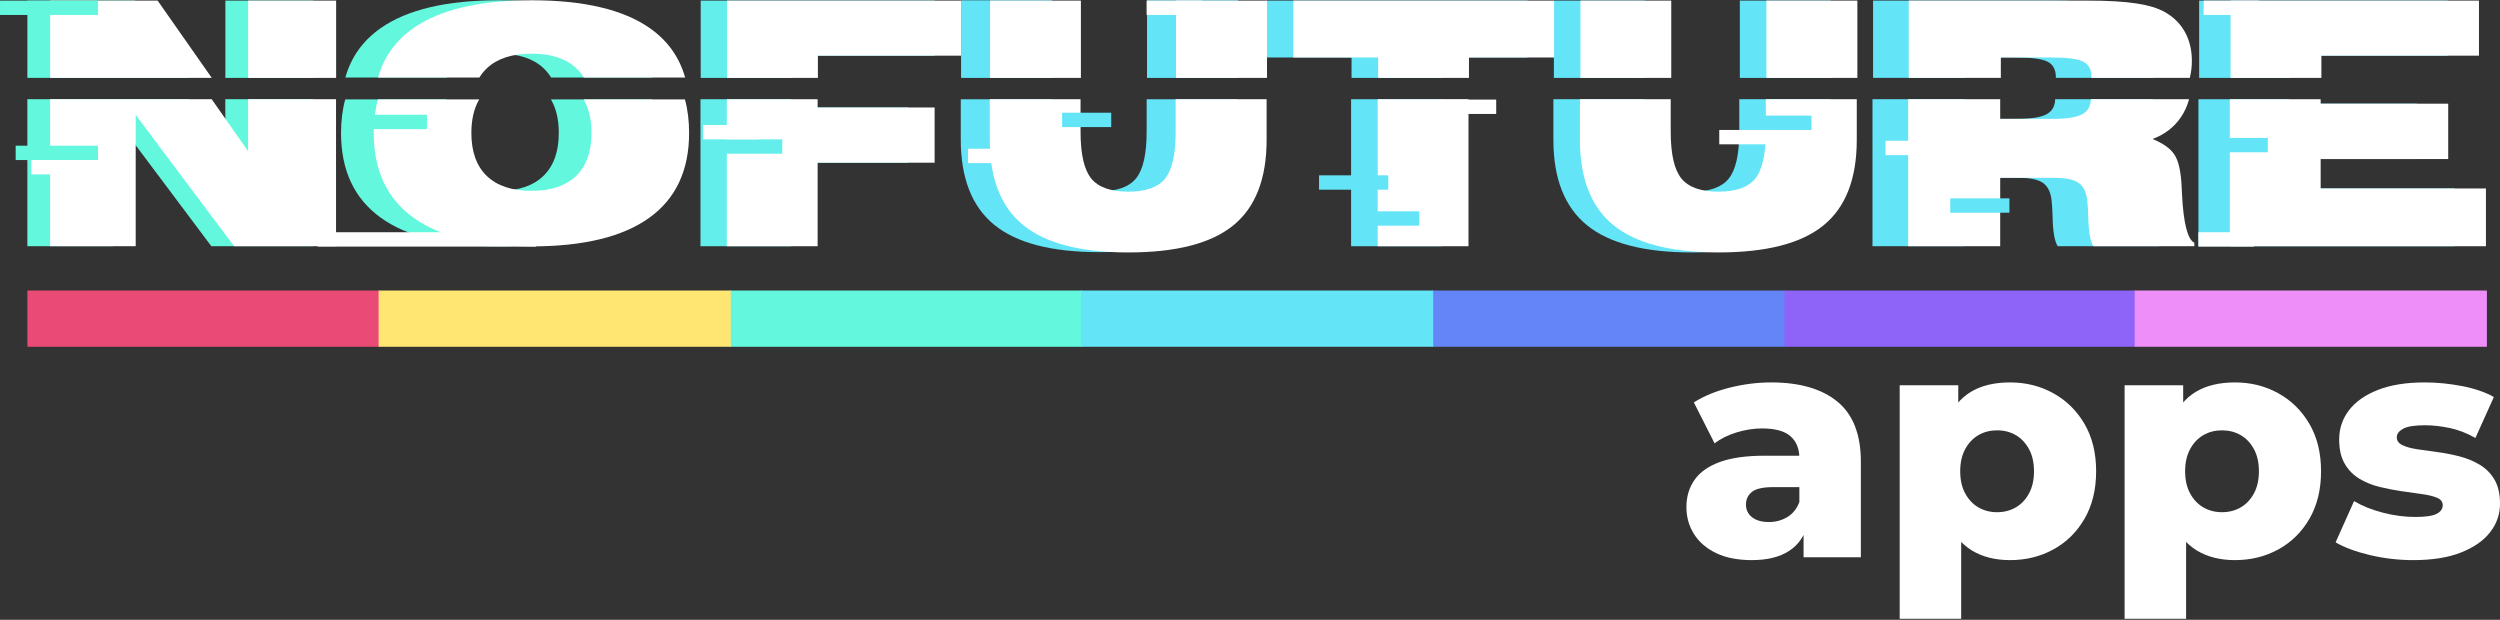
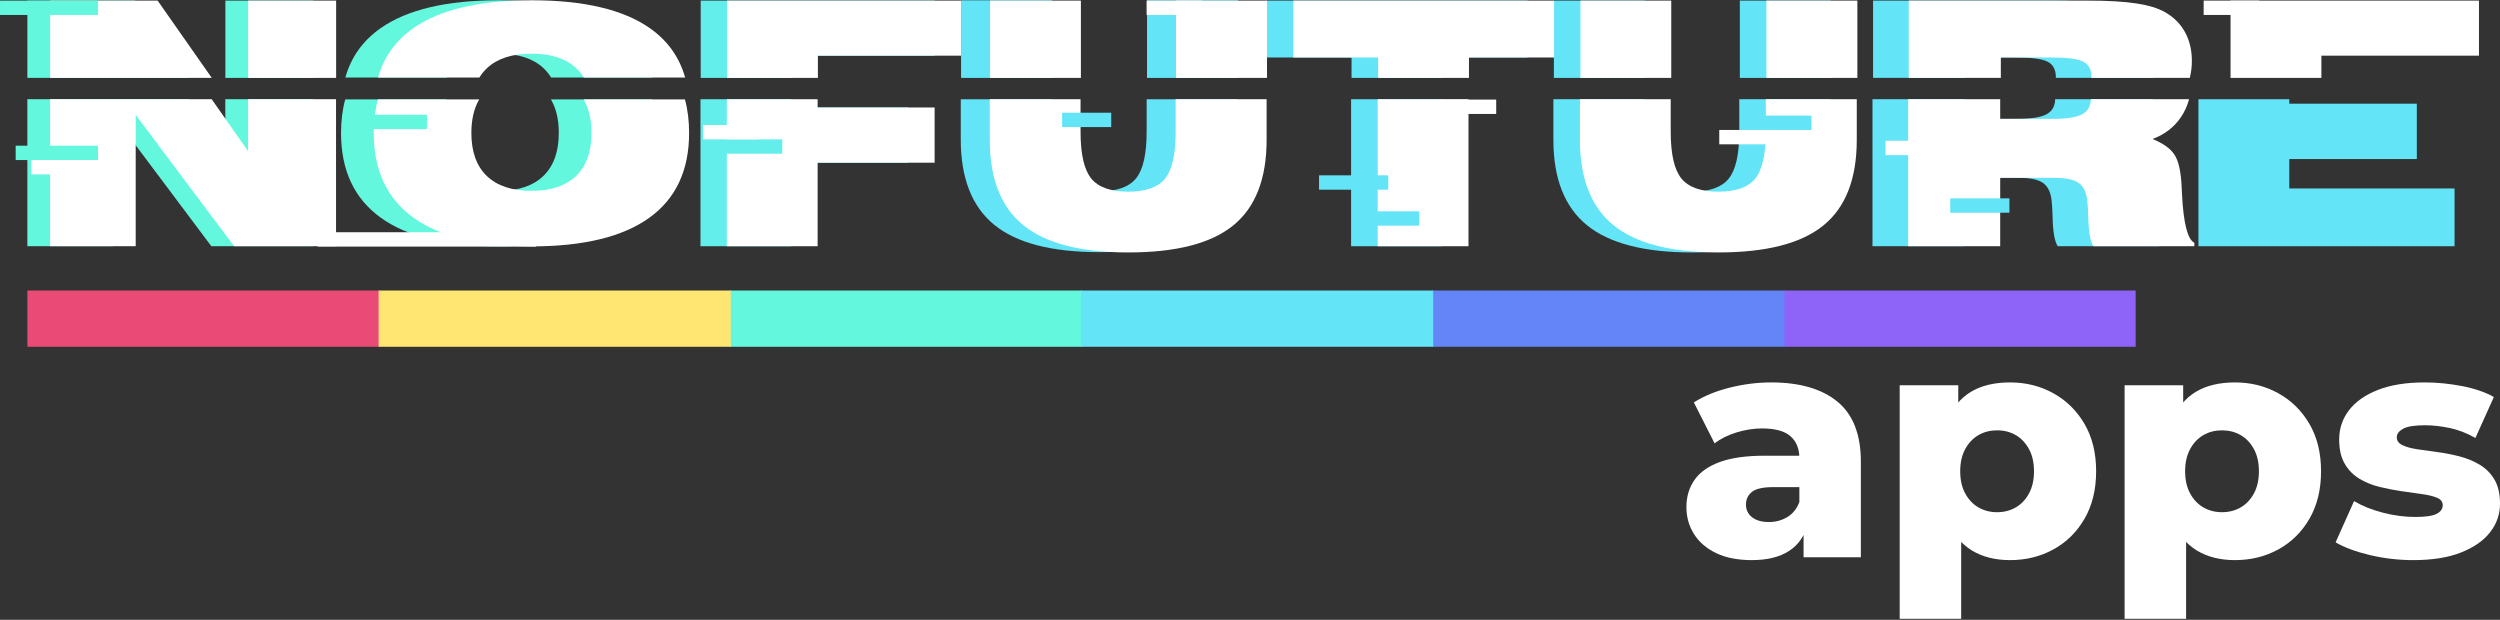
<svg xmlns="http://www.w3.org/2000/svg" xmlns:ns1="http://www.serif.com/" width="100%" height="100%" viewBox="0 0 480 119" version="1.1" xml:space="preserve" style="fill-rule:evenodd;clip-rule:evenodd;stroke-linejoin:round;stroke-miterlimit:2;">
  <rect x="0" y="0" width="480" height="119" fill="#333333" stroke="none" />
  <g id="Layer1-W" ns1:id="Layer1 W">
    <g transform="matrix(5.178,0,0,5.077,52.383,-483.045)">
      <path d="M56.76,116.218L56.76,115.006L56.604,114.706L56.604,112.474C56.604,112.114 56.494,111.836 56.274,111.64C56.054,111.444 55.704,111.346 55.224,111.346C54.912,111.346 54.596,111.396 54.276,111.496C53.956,111.596 53.684,111.734 53.46,111.91L52.692,110.362C53.06,110.122 53.502,109.936 54.018,109.804C54.534,109.672 55.048,109.606 55.56,109.606C56.616,109.606 57.434,109.848 58.014,110.332C58.594,110.816 58.884,111.574 58.884,112.606L58.884,116.218L56.76,116.218ZM54.84,116.326C54.32,116.326 53.88,116.238 53.52,116.062C53.16,115.886 52.886,115.646 52.698,115.342C52.51,115.038 52.416,114.698 52.416,114.322C52.416,113.922 52.518,113.576 52.722,113.284C52.926,112.992 53.24,112.768 53.664,112.612C54.088,112.456 54.636,112.378 55.308,112.378L56.844,112.378L56.844,113.566L55.62,113.566C55.252,113.566 54.994,113.626 54.846,113.746C54.698,113.866 54.624,114.026 54.624,114.226C54.624,114.426 54.7,114.586 54.852,114.706C55.004,114.826 55.212,114.886 55.476,114.886C55.724,114.886 55.95,114.824 56.154,114.7C56.358,114.576 56.508,114.386 56.604,114.13L56.916,114.97C56.796,115.418 56.562,115.756 56.214,115.984C55.866,116.212 55.408,116.326 54.84,116.326Z" style="fill:white;fill-rule:nonzero;" />
    </g>
    <g transform="matrix(5.178,0,0,5.077,52.383,-483.045)">
      <path d="M64.416,116.326C63.864,116.326 63.392,116.204 63,115.96C62.608,115.716 62.31,115.348 62.106,114.856C61.902,114.364 61.8,113.734 61.8,112.966C61.8,112.19 61.896,111.556 62.088,111.064C62.28,110.572 62.57,110.206 62.958,109.966C63.346,109.726 63.832,109.606 64.416,109.606C65.008,109.606 65.546,109.744 66.03,110.02C66.514,110.296 66.898,110.684 67.182,111.184C67.466,111.684 67.608,112.278 67.608,112.966C67.608,113.654 67.466,114.25 67.182,114.754C66.898,115.258 66.514,115.646 66.03,115.918C65.546,116.19 65.008,116.326 64.416,116.326ZM60.324,118.546L60.324,109.714L62.496,109.714L62.496,110.818L62.484,112.966L62.604,115.126L62.604,118.546L60.324,118.546ZM63.936,114.514C64.192,114.514 64.422,114.454 64.626,114.334C64.83,114.214 64.994,114.038 65.118,113.806C65.242,113.574 65.304,113.294 65.304,112.966C65.304,112.638 65.242,112.358 65.118,112.126C64.994,111.894 64.83,111.718 64.626,111.598C64.422,111.478 64.192,111.418 63.936,111.418C63.68,111.418 63.45,111.478 63.246,111.598C63.042,111.718 62.878,111.894 62.754,112.126C62.63,112.358 62.568,112.638 62.568,112.966C62.568,113.294 62.63,113.574 62.754,113.806C62.878,114.038 63.042,114.214 63.246,114.334C63.45,114.454 63.68,114.514 63.936,114.514Z" style="fill:white;fill-rule:nonzero;" />
    </g>
    <g transform="matrix(5.178,0,0,5.077,52.383,-483.045)">
      <path d="M72.756,116.326C72.204,116.326 71.732,116.204 71.34,115.96C70.948,115.716 70.65,115.348 70.446,114.856C70.242,114.364 70.14,113.734 70.14,112.966C70.14,112.19 70.236,111.556 70.428,111.064C70.62,110.572 70.91,110.206 71.298,109.966C71.686,109.726 72.172,109.606 72.756,109.606C73.348,109.606 73.886,109.744 74.37,110.02C74.854,110.296 75.238,110.684 75.522,111.184C75.806,111.684 75.948,112.278 75.948,112.966C75.948,113.654 75.806,114.25 75.522,114.754C75.238,115.258 74.854,115.646 74.37,115.918C73.886,116.19 73.348,116.326 72.756,116.326ZM68.664,118.546L68.664,109.714L70.836,109.714L70.836,110.818L70.824,112.966L70.944,115.126L70.944,118.546L68.664,118.546ZM72.276,114.514C72.532,114.514 72.762,114.454 72.966,114.334C73.17,114.214 73.334,114.038 73.458,113.806C73.582,113.574 73.644,113.294 73.644,112.966C73.644,112.638 73.582,112.358 73.458,112.126C73.334,111.894 73.17,111.718 72.966,111.598C72.762,111.478 72.532,111.418 72.276,111.418C72.02,111.418 71.79,111.478 71.586,111.598C71.382,111.718 71.218,111.894 71.094,112.126C70.97,112.358 70.908,112.638 70.908,112.966C70.908,113.294 70.97,113.574 71.094,113.806C71.218,114.038 71.382,114.214 71.586,114.334C71.79,114.454 72.02,114.514 72.276,114.514Z" style="fill:white;fill-rule:nonzero;" />
    </g>
    <g transform="matrix(5.178,0,0,5.077,52.383,-483.045)">
      <path d="M79.368,116.326C78.816,116.326 78.278,116.262 77.754,116.134C77.23,116.006 76.808,115.846 76.488,115.654L77.172,114.094C77.476,114.278 77.832,114.424 78.24,114.532C78.648,114.64 79.048,114.694 79.44,114.694C79.824,114.694 80.09,114.654 80.238,114.574C80.386,114.494 80.46,114.386 80.46,114.25C80.46,114.122 80.39,114.028 80.25,113.968C80.11,113.908 79.926,113.862 79.698,113.83C79.47,113.798 79.22,113.762 78.948,113.722C78.676,113.682 78.402,113.628 78.126,113.56C77.85,113.492 77.598,113.388 77.37,113.248C77.142,113.108 76.96,112.918 76.824,112.678C76.688,112.438 76.62,112.134 76.62,111.766C76.62,111.35 76.742,110.98 76.986,110.656C77.23,110.332 77.588,110.076 78.06,109.888C78.532,109.7 79.108,109.606 79.788,109.606C80.244,109.606 80.706,109.652 81.174,109.744C81.642,109.836 82.036,109.974 82.356,110.158L81.672,111.706C81.352,111.522 81.032,111.396 80.712,111.328C80.392,111.26 80.088,111.226 79.8,111.226C79.416,111.226 79.146,111.27 78.99,111.358C78.834,111.446 78.756,111.554 78.756,111.682C78.756,111.81 78.824,111.908 78.96,111.976C79.096,112.044 79.278,112.096 79.506,112.132C79.734,112.168 79.984,112.204 80.256,112.24C80.528,112.276 80.802,112.33 81.078,112.402C81.354,112.474 81.606,112.58 81.834,112.72C82.062,112.86 82.244,113.048 82.38,113.284C82.516,113.52 82.584,113.822 82.584,114.19C82.584,114.59 82.462,114.95 82.218,115.27C81.974,115.59 81.614,115.846 81.138,116.038C80.662,116.23 80.072,116.326 79.368,116.326Z" style="fill:white;fill-rule:nonzero;" />
    </g>
    <g transform="matrix(5.193,0,0,4.969,-402.174,-793.394)">
      <path d="M89.028,163.503L89.028,169.183L85.26,169.183L81.621,164.109L81.621,169.183L78.457,169.183L78.457,163.503L84.431,163.503L85.776,165.509L85.776,163.503L89.028,163.503Z" style="fill:rgb(99,247,222);fill-rule:nonzero;" />
    </g>
    <g transform="matrix(5.193,0,0,4.777,-404.083,-761.973)">
      <path d="M101.928,163.503C102.031,163.914 102.082,164.364 102.082,164.853C102.082,166.357 101.592,167.493 100.612,168.26C99.631,169.028 98.178,169.412 96.252,169.412C94.327,169.412 92.873,169.028 91.893,168.26C90.912,167.493 90.422,166.357 90.422,164.853C90.422,164.364 90.474,163.914 90.577,163.503L94.322,163.503C94.128,163.862 94.032,164.313 94.032,164.853C94.032,165.607 94.222,166.183 94.603,166.581C94.984,166.98 95.534,167.179 96.252,167.179C96.971,167.179 97.521,166.98 97.902,166.581C98.283,166.183 98.473,165.607 98.473,164.853C98.473,164.313 98.376,163.862 98.182,163.503L101.928,163.503Z" style="fill:rgb(99,247,222);fill-rule:nonzero;" />
    </g>
    <g transform="matrix(5.193,0,0,4.969,-402.865,-793.394)">
      <path d="M106.834,163.503L106.834,163.822L111.159,163.822L111.159,165.955L106.834,165.955L106.834,169.183L103.477,169.183L103.477,163.503L106.834,163.503Z" style="fill:rgb(99,238,235);fill-rule:nonzero;" />
    </g>
    <g transform="matrix(5.193,0,0,4.969,-403.37,-793.453)">
      <path d="M123.434,163.515L123.434,165.07C123.434,166.574 123.025,167.675 122.206,168.374C121.388,169.074 120.092,169.423 118.319,169.423C116.557,169.423 115.263,169.072 114.437,168.369C113.611,167.665 113.198,166.566 113.198,165.07L113.198,163.515L116.555,163.515L116.555,164.753C116.555,165.624 116.687,166.229 116.951,166.567C117.214,166.905 117.67,167.074 118.319,167.074C118.967,167.074 119.421,166.906 119.681,166.57C119.941,166.234 120.071,165.628 120.071,164.753L120.071,163.515L123.434,163.515Z" style="fill:rgb(99,228,247);fill-rule:nonzero;" />
    </g>
    <g transform="matrix(5.193,0,0,4.969,-402.91,-793.394)">
      <rect x="127.541" y="163.503" width="3.357" height="5.68" style="fill:rgb(99,228,247);fill-rule:nonzero;" />
    </g>
    <g transform="matrix(5.193,0,0,4.969,-402.898,-793.394)">
      <path d="M140.139,169.423C138.377,169.423 137.083,169.072 136.257,168.369C135.431,167.665 135.018,166.566 135.018,165.07L135.018,163.503L138.375,163.503L138.375,164.753C138.375,165.624 138.507,166.229 138.771,166.567C139.035,166.905 139.491,167.074 140.139,167.074C140.787,167.074 141.242,166.906 141.501,166.57C141.761,166.234 141.891,165.628 141.891,164.753L141.891,163.503L145.254,163.503L145.254,165.07C145.254,166.574 144.845,167.675 144.027,168.374C143.208,169.074 141.912,169.423 140.139,169.423Z" style="fill:rgb(99,228,247);fill-rule:nonzero;" />
    </g>
    <g transform="matrix(5.193,0,0,4.969,-404.65,-793.394)">
      <path d="M157.54,163.503C157.477,163.754 157.376,163.986 157.237,164.2C156.983,164.588 156.633,164.869 156.188,165.04C156.571,165.201 156.839,165.399 156.994,165.635C157.148,165.872 157.239,166.288 157.266,166.886C157.27,166.953 157.274,167.044 157.278,167.162C157.332,168.294 157.485,168.923 157.735,169.048L157.735,169.183L154.002,169.183C153.889,168.999 153.827,168.644 153.815,168.117C153.807,167.808 153.793,167.57 153.774,167.402C153.739,167.085 153.632,166.863 153.454,166.734C153.277,166.605 152.979,166.54 152.561,166.54L150.557,166.54L150.557,169.183L147.153,169.183L147.153,163.503L150.557,163.503L150.557,164.261L152.514,164.261C153.026,164.261 153.386,164.201 153.595,164.08C153.796,163.963 153.9,163.771 153.908,163.503L157.54,163.503Z" style="fill:rgb(99,228,247);fill-rule:nonzero;" />
    </g>
    <g transform="matrix(5.193,0,0,4.969,-403.83,-793.394)">
      <path d="M162.405,163.503L162.405,163.675L167.121,163.675L167.121,165.814L162.405,165.814L162.405,166.951L168.516,166.951L168.516,169.183L159.047,169.183L159.047,163.503L162.405,163.503Z" style="fill:rgb(99,228,247);fill-rule:nonzero;" />
    </g>
    <g transform="matrix(5.193,0,0,4.969,-397.804,-793.394)">
      <path d="M89.028,163.503L89.028,169.183L85.26,169.183L81.621,164.109L81.621,169.183L78.457,169.183L78.457,163.503L84.431,163.503L85.776,165.509L85.776,163.503L89.028,163.503Z" style="fill:white;fill-rule:nonzero;" />
    </g>
    <g transform="matrix(5.193,0,0,4.777,-397.804,-761.973)">
      <path d="M101.928,163.503C102.031,163.914 102.082,164.364 102.082,164.853C102.082,166.357 101.592,167.493 100.612,168.26C99.631,169.028 98.178,169.412 96.252,169.412C94.327,169.412 92.873,169.028 91.893,168.26C90.912,167.493 90.422,166.357 90.422,164.853C90.422,164.364 90.474,163.914 90.577,163.503L94.322,163.503C94.128,163.862 94.032,164.313 94.032,164.853C94.032,165.607 94.222,166.183 94.603,166.581C94.984,166.98 95.534,167.179 96.252,167.179C96.971,167.179 97.521,166.98 97.902,166.581C98.283,166.183 98.473,165.607 98.473,164.853C98.473,164.313 98.376,163.862 98.182,163.503L101.928,163.503Z" style="fill:white;fill-rule:nonzero;" />
    </g>
    <g transform="matrix(5.193,0,0,4.969,-397.804,-793.394)">
      <path d="M106.834,163.503L106.834,163.822L111.159,163.822L111.159,165.955L106.834,165.955L106.834,169.183L103.477,169.183L103.477,163.503L106.834,163.503Z" style="fill:white;fill-rule:nonzero;" />
    </g>
    <g transform="matrix(5.193,0,0,4.969,-397.804,-793.394)">
      <path d="M118.319,169.423C116.557,169.423 115.263,169.072 114.437,168.369C113.611,167.665 113.198,166.566 113.198,165.07L113.198,163.503L116.555,163.503L116.555,164.753C116.555,165.624 116.687,166.229 116.951,166.567C117.214,166.905 117.67,167.074 118.319,167.074C118.967,167.074 119.421,166.906 119.681,166.57C119.941,166.234 120.071,165.628 120.071,164.753L120.071,163.503L123.434,163.503L123.434,165.07C123.434,166.574 123.025,167.675 122.206,168.374C121.388,169.074 120.092,169.423 118.319,169.423Z" style="fill:white;fill-rule:nonzero;" />
    </g>
    <g transform="matrix(5.193,0,0,4.969,-397.804,-793.394)">
      <rect x="127.541" y="163.503" width="3.357" height="5.68" style="fill:white;fill-rule:nonzero;" />
    </g>
    <g transform="matrix(5.193,0,0,4.969,-397.804,-793.394)">
      <path d="M140.139,169.423C138.377,169.423 137.083,169.072 136.257,168.369C135.431,167.665 135.018,166.566 135.018,165.07L135.018,163.503L138.375,163.503L138.375,164.753C138.375,165.624 138.507,166.229 138.771,166.567C139.035,166.905 139.491,167.074 140.139,167.074C140.787,167.074 141.242,166.906 141.501,166.57C141.761,166.234 141.891,165.628 141.891,164.753L141.891,163.503L145.254,163.503L145.254,165.07C145.254,166.574 144.845,167.675 144.027,168.374C143.208,169.074 141.912,169.423 140.139,169.423Z" style="fill:white;fill-rule:nonzero;" />
    </g>
    <g transform="matrix(5.193,0,0,4.969,-397.804,-793.394)">
      <path d="M157.54,163.503C157.477,163.754 157.376,163.986 157.237,164.2C156.983,164.588 156.633,164.869 156.188,165.04C156.571,165.201 156.839,165.399 156.994,165.635C157.148,165.872 157.239,166.288 157.266,166.886C157.27,166.953 157.274,167.044 157.278,167.162C157.332,168.294 157.485,168.923 157.735,169.048L157.735,169.183L154.002,169.183C153.889,168.999 153.827,168.644 153.815,168.117C153.807,167.808 153.793,167.57 153.774,167.402C153.739,167.085 153.632,166.863 153.454,166.734C153.277,166.605 152.979,166.54 152.561,166.54L150.557,166.54L150.557,169.183L147.153,169.183L147.153,163.503L150.557,163.503L150.557,164.261L152.514,164.261C153.026,164.261 153.386,164.201 153.595,164.08C153.796,163.963 153.9,163.771 153.908,163.503L157.54,163.503Z" style="fill:white;fill-rule:nonzero;" />
    </g>
    <g transform="matrix(5.193,0,0,4.969,-397.804,-793.394)">
-       <path d="M162.405,163.503L162.405,163.675L167.121,163.675L167.121,165.814L162.405,165.814L162.405,166.951L168.516,166.951L168.516,169.183L159.047,169.183L159.047,163.503L162.405,163.503Z" style="fill:white;fill-rule:nonzero;" />
-     </g>
+       </g>
    <g transform="matrix(0.144,0,0,0.994,2.673,-171.749)">
      <rect x="17.958" y="228.903" width="469.559" height="10.865" style="fill:rgb(233,75,118);" />
    </g>
    <g transform="matrix(0.144,0,0,0.994,137.542,-171.749)">
      <rect x="17.958" y="228.903" width="469.559" height="10.865" style="fill:rgb(99,247,222);" />
    </g>
    <g transform="matrix(0.144,0,0,0.994,339.844,-171.749)">
      <rect x="17.958" y="228.903" width="469.559" height="10.865" style="fill:rgb(142,99,247);" />
    </g>
    <g transform="matrix(0.144,0,0,0.994,70.107,-171.749)">
      <rect x="17.958" y="228.903" width="469.559" height="10.865" style="fill:rgb(255,230,115);" />
    </g>
    <g transform="matrix(0.144,0,0,0.994,272.41,-171.749)">
      <rect x="17.958" y="228.903" width="469.559" height="10.865" style="fill:rgb(99,133,247);" />
    </g>
    <g transform="matrix(0.144,0,0,0.994,204.976,-171.749)">
      <rect x="17.958" y="228.903" width="469.559" height="10.865" style="fill:rgb(99,228,247);" />
    </g>
    <g transform="matrix(0.144,0,0,0.994,407.279,-171.749)">
-       <rect x="17.958" y="228.903" width="469.559" height="10.865" style="fill:rgb(238,143,249);" />
-     </g>
+       </g>
    <g transform="matrix(0.994,0,0,0.994,-7.949,-175.919)">
      <path d="M13.286,192.028L13.286,177.097L34.047,177.097L44.504,192.028L13.286,192.028Z" style="fill:rgb(99,247,222);" />
    </g>
    <g transform="matrix(0.994,0,0,0.994,-7.949,-175.919)">
      <rect x="51.531" y="177.097" width="16.995" height="14.931" style="fill:rgb(99,247,222);" />
    </g>
    <g transform="matrix(0.994,0,0,0.923,-7.949,-162.353)">
      <path d="M74.701,192.028C75.824,187.745 78.116,184.306 81.578,181.712C86.702,177.874 94.296,175.954 104.361,175.954C114.425,175.954 122.019,177.874 127.143,181.712C130.605,184.306 132.898,187.745 134.02,192.028L114.448,192.028C114.041,191.305 113.551,190.655 112.981,190.078C110.99,188.066 108.117,187.06 104.361,187.06C100.604,187.06 97.731,188.066 95.741,190.078C95.17,190.655 94.681,191.305 94.274,192.028L74.701,192.028Z" style="fill:rgb(99,247,222);" />
    </g>
    <g transform="matrix(0.994,0,0,0.994,-7.949,-175.919)">
      <path d="M143.343,192.028L143.343,177.097L188.539,177.097L188.539,187.733L160.889,187.733L160.889,192.028L143.343,192.028Z" style="fill:rgb(99,238,235);" />
    </g>
    <g transform="matrix(0.994,0,0,0.994,-7.949,-175.919)">
      <rect x="193.634" y="177.039" width="17.546" height="14.99" style="fill:rgb(99,228,247);" />
    </g>
    <g transform="matrix(0.994,0,0,0.994,-7.949,-175.919)">
      <rect x="229.553" y="177.039" width="17.577" height="14.99" style="fill:rgb(99,228,247);" />
    </g>
    <g transform="matrix(0.994,0,0,0.994,-7.949,-175.919)">
      <path d="M269.059,192.028L269.059,188.085L252.676,188.085L252.676,177.097L303.048,177.097L303.048,188.085L286.605,188.085L286.605,192.028L269.059,192.028Z" style="fill:rgb(99,228,247);" />
    </g>
    <g transform="matrix(0.994,0,0,0.994,-7.949,-175.919)">
      <rect x="308.143" y="177.097" width="17.546" height="14.931" style="fill:rgb(99,228,247);" />
    </g>
    <g transform="matrix(0.994,0,0,0.994,-7.949,-175.919)">
      <rect x="344.062" y="177.097" width="17.577" height="14.931" style="fill:rgb(99,228,247);" />
    </g>
    <g transform="matrix(0.994,0,0,0.994,-7.949,-175.919)">
-       <path d="M432.782,192.028L432.782,177.097L480.766,177.097L480.766,187.733L450.328,187.733L450.328,192.028L432.782,192.028Z" style="fill:rgb(99,228,247);" />
-     </g>
+       </g>
    <g transform="matrix(0.994,0,0,0.994,-7.949,-175.919)">
      <path d="M369.796,192.028L369.796,177.097L404.276,177.097C408.216,177.097 411.37,177.278 413.738,177.639C416.106,178.001 417.953,178.562 419.28,179.324C420.974,180.281 422.266,181.566 423.154,183.177C424.042,184.789 424.486,186.649 424.486,188.759C424.486,189.911 424.351,191.001 424.082,192.028L405.1,192.028L405.102,191.865C405.102,190.458 404.587,189.477 403.556,188.92C402.525,188.363 400.468,188.085 397.386,188.085L387.587,188.085L387.587,192.028L369.796,192.028Z" style="fill:rgb(99,228,247);" />
    </g>
    <g transform="matrix(0.994,0,0,0.923,-7.949,-162.353)">
      <path d="M81.02,192.028C82.142,187.745 84.435,184.306 87.897,181.712C93.021,177.874 100.615,175.954 110.679,175.954C120.744,175.954 128.338,177.874 133.462,181.712C136.924,184.306 139.216,187.745 140.339,192.028L120.766,192.028C120.359,191.305 119.87,190.655 119.299,190.078C117.309,188.066 114.436,187.06 110.679,187.06C106.923,187.06 104.05,188.066 102.06,190.078C101.489,190.655 101,191.305 100.592,192.028L81.02,192.028Z" style="fill:white;" />
    </g>
    <g transform="matrix(0.994,0,0,0.994,-7.949,-175.919)">
      <path d="M148.435,192.028L148.435,177.097L193.632,177.097L193.632,187.733L165.981,187.733L165.981,192.028L148.435,192.028Z" style="fill:white;" />
    </g>
    <g transform="matrix(0.994,0,0,0.994,-7.949,-175.919)">
      <rect x="199.236" y="177.097" width="17.546" height="14.931" style="fill:white;" />
    </g>
    <g transform="matrix(0.994,0,0,0.994,-7.949,-175.919)">
      <rect x="235.155" y="177.097" width="17.577" height="14.931" style="fill:white;" />
    </g>
    <g transform="matrix(0.994,0,0,0.994,-7.949,-175.919)">
      <path d="M274.197,192.028L274.197,188.085L257.814,188.085L257.814,177.097L308.186,177.097L308.186,188.085L291.742,188.085L291.742,192.028L274.197,192.028Z" style="fill:white;" />
    </g>
    <g transform="matrix(0.994,0,0,0.994,-7.949,-175.919)">
      <rect x="313.269" y="177.097" width="17.546" height="14.931" style="fill:white;" />
    </g>
    <g transform="matrix(0.994,0,0,0.994,-7.949,-175.919)">
      <rect x="349.188" y="177.097" width="17.577" height="14.931" style="fill:white;" />
    </g>
    <g transform="matrix(0.994,0,0,0.994,-7.949,-175.919)">
      <path d="M376.686,192.028L376.686,177.097L411.165,177.097C415.105,177.097 418.259,177.278 420.627,177.639C422.995,178.001 424.843,178.562 426.169,179.324C427.864,180.281 429.155,181.566 430.043,183.177C430.931,184.789 431.375,186.649 431.375,188.759C431.375,189.911 431.241,191.001 430.972,192.028L411.989,192.028C411.991,191.975 411.992,191.92 411.992,191.865C411.992,190.458 411.476,189.477 410.445,188.92C409.415,188.363 407.358,188.085 404.275,188.085L394.477,188.085L394.477,192.028L376.686,192.028Z" style="fill:white;" />
    </g>
    <g transform="matrix(0.994,0,0,0.994,-7.949,-175.919)">
      <path d="M438.847,192.028L438.847,177.097L486.83,177.097L486.83,187.733L456.393,187.733L456.393,192.028L438.847,192.028Z" style="fill:white;" />
    </g>
    <g transform="matrix(0.994,0,0,0.994,-7.949,-175.919)">
      <path d="M17.683,192.028L17.683,177.097L38.444,177.097L48.902,192.028L17.683,192.028Z" style="fill:white;" />
    </g>
    <g transform="matrix(0.994,0,0,0.994,-7.949,-175.919)">
      <rect x="55.929" y="177.097" width="16.995" height="14.931" style="fill:white;" />
    </g>
  </g>
  <g id="Layer2-W" ns1:id="Layer2 W">
    <g transform="matrix(0.994,0,0,0.994,-7.949,-171.749)">
      <rect x="8" y="172.901" width="18.938" height="2.774" style="fill:rgb(99,247,222);" />
    </g>
    <g transform="matrix(0.835,0,0,0.994,-3.672,-143.891)">
      <rect x="8" y="172.901" width="18.938" height="2.774" style="fill:rgb(99,247,222);" />
    </g>
    <g transform="matrix(0.753,0,0,0.994,129.913,-145.108)">
      <rect x="8" y="172.901" width="18.938" height="2.774" style="fill:rgb(99,238,235);" />
    </g>
    <g transform="matrix(0.498,0,0,0.994,199.941,-150.221)">
      <rect x="8" y="172.901" width="18.938" height="2.774" style="fill:rgb(99,228,247);" />
    </g>
    <g transform="matrix(0.702,0,0,0.994,247.64,-138.199)">
      <rect x="8" y="172.901" width="18.938" height="2.774" style="fill:rgb(99,228,247);" />
    </g>
    <g transform="matrix(0.6,0,0,0.994,256.334,-131.289)">
      <rect x="8" y="172.901" width="18.938" height="2.774" style="fill:rgb(99,228,247);" />
    </g>
    <g transform="matrix(0.6,0,0,0.994,331.646,-149.668)">
      <rect x="8" y="172.901" width="18.938" height="2.774" style="fill:rgb(99,228,247);" />
    </g>
    <g transform="matrix(0.6,0,0,0.994,369.648,-133.777)">
      <rect x="8" y="172.901" width="18.938" height="2.774" style="fill:rgb(99,228,247);" />
    </g>
    <g transform="matrix(0.6,0,0,0.994,419.258,-145.384)">
      <rect x="8" y="172.901" width="18.938" height="2.774" style="fill:rgb(99,228,247);" />
    </g>
    <g transform="matrix(0.835,0,0,0.994,59.48,-149.833)">
      <rect x="8" y="172.901" width="18.938" height="2.774" style="fill:rgb(99,247,222);" />
    </g>
    <g transform="matrix(0.676,0,0,0.994,0.605,-141.134)">
      <rect x="8" y="172.901" width="18.938" height="2.774" style="fill:white;" />
    </g>
    <g transform="matrix(2.215,0,0,0.994,43.27,-127.275)">
      <rect x="8" y="172.901" width="18.938" height="2.774" style="fill:white;" />
    </g>
    <g transform="matrix(0.563,0,0,0.994,130.501,-147.865)">
      <rect x="8" y="172.901" width="18.938" height="2.774" style="fill:white;" />
    </g>
    <g transform="matrix(0.563,0,0,0.994,181.354,-143.305)">
-       <rect x="8" y="172.901" width="18.938" height="2.774" style="fill:white;" />
-     </g>
+       </g>
    <g transform="matrix(0.563,0,0,0.994,215.644,-171.749)">
      <rect x="8" y="172.901" width="18.938" height="2.774" style="fill:white;" />
    </g>
    <g transform="matrix(0.563,0,0,0.994,272.105,-152.743)">
      <rect x="8" y="172.901" width="18.938" height="2.774" style="fill:white;" />
    </g>
    <g transform="matrix(0.563,0,0,0.994,325.596,-146.912)">
      <rect x="8" y="172.901" width="18.938" height="2.774" style="fill:white;" />
    </g>
    <g transform="matrix(0.563,0,0,0.994,357.518,-144.839)">
      <rect x="8" y="172.901" width="18.938" height="2.774" style="fill:white;" />
    </g>
    <g transform="matrix(0.563,0,0,0.994,418.597,-171.749)">
      <rect x="8" y="172.901" width="18.938" height="2.774" style="fill:white;" />
    </g>
    <g transform="matrix(0.563,0,0,0.994,417.587,-127.275)">
-       <rect x="8" y="172.901" width="18.938" height="2.774" style="fill:white;" />
-     </g>
+       </g>
  </g>
</svg>